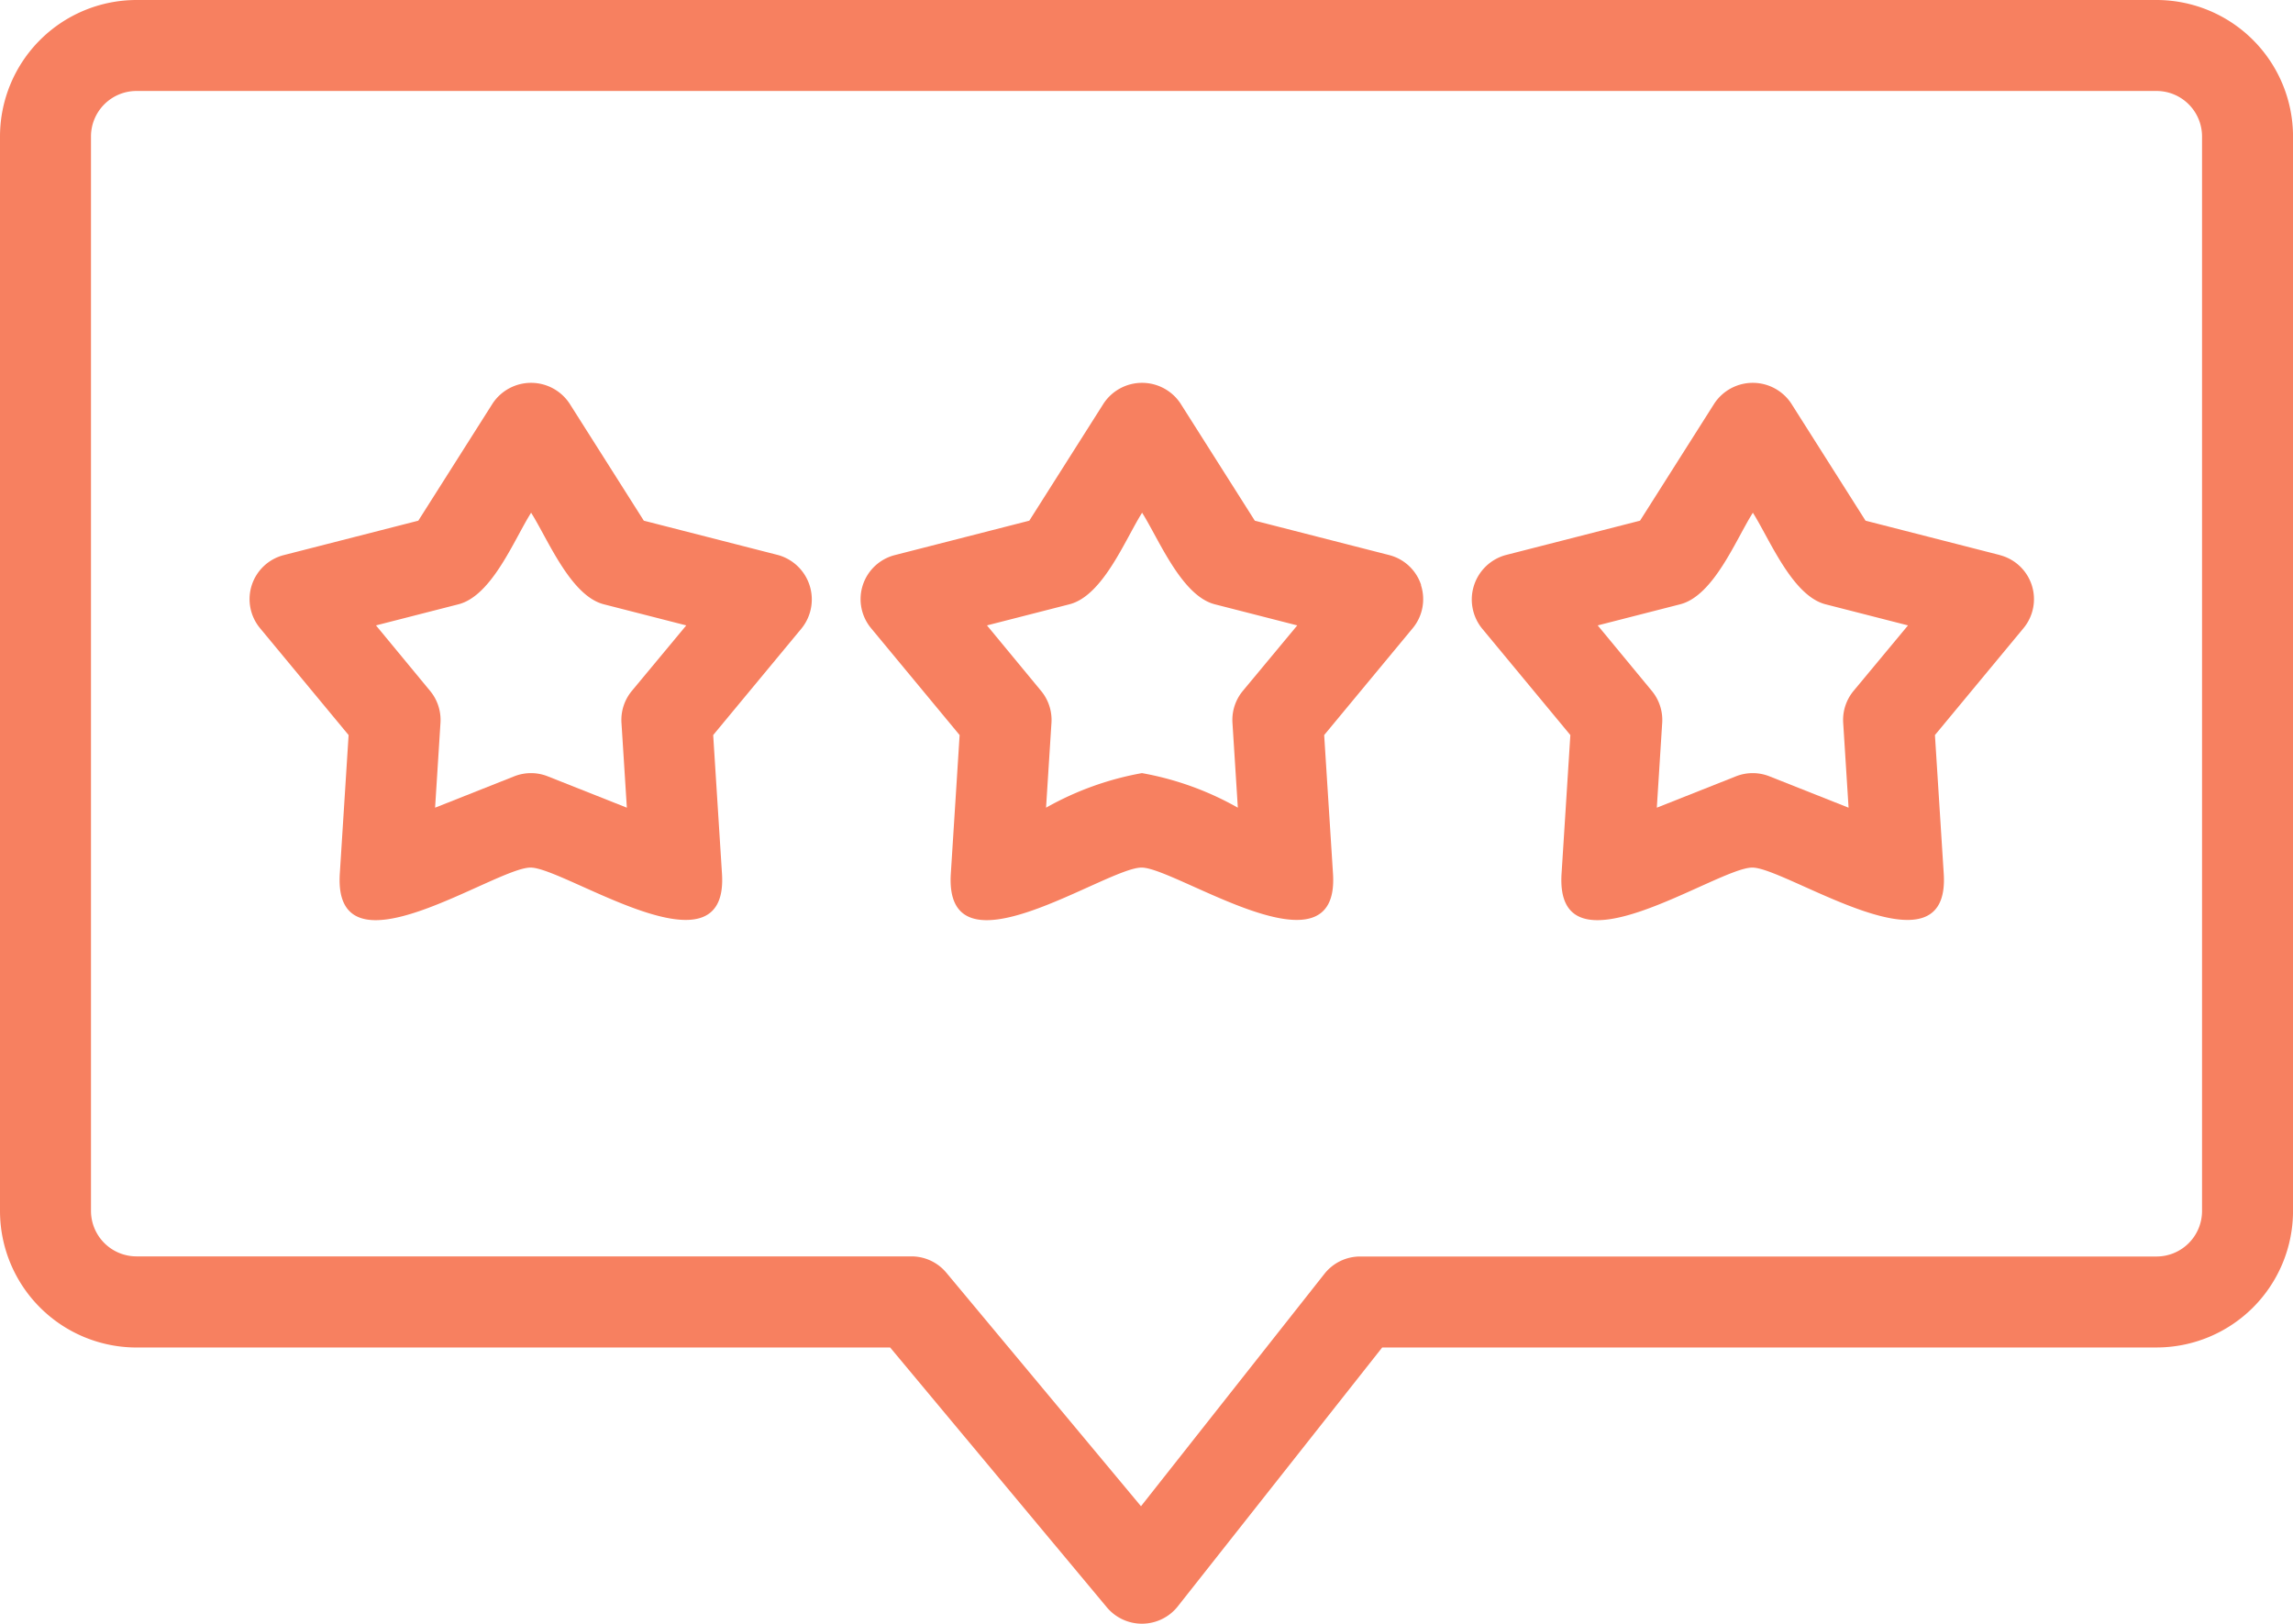
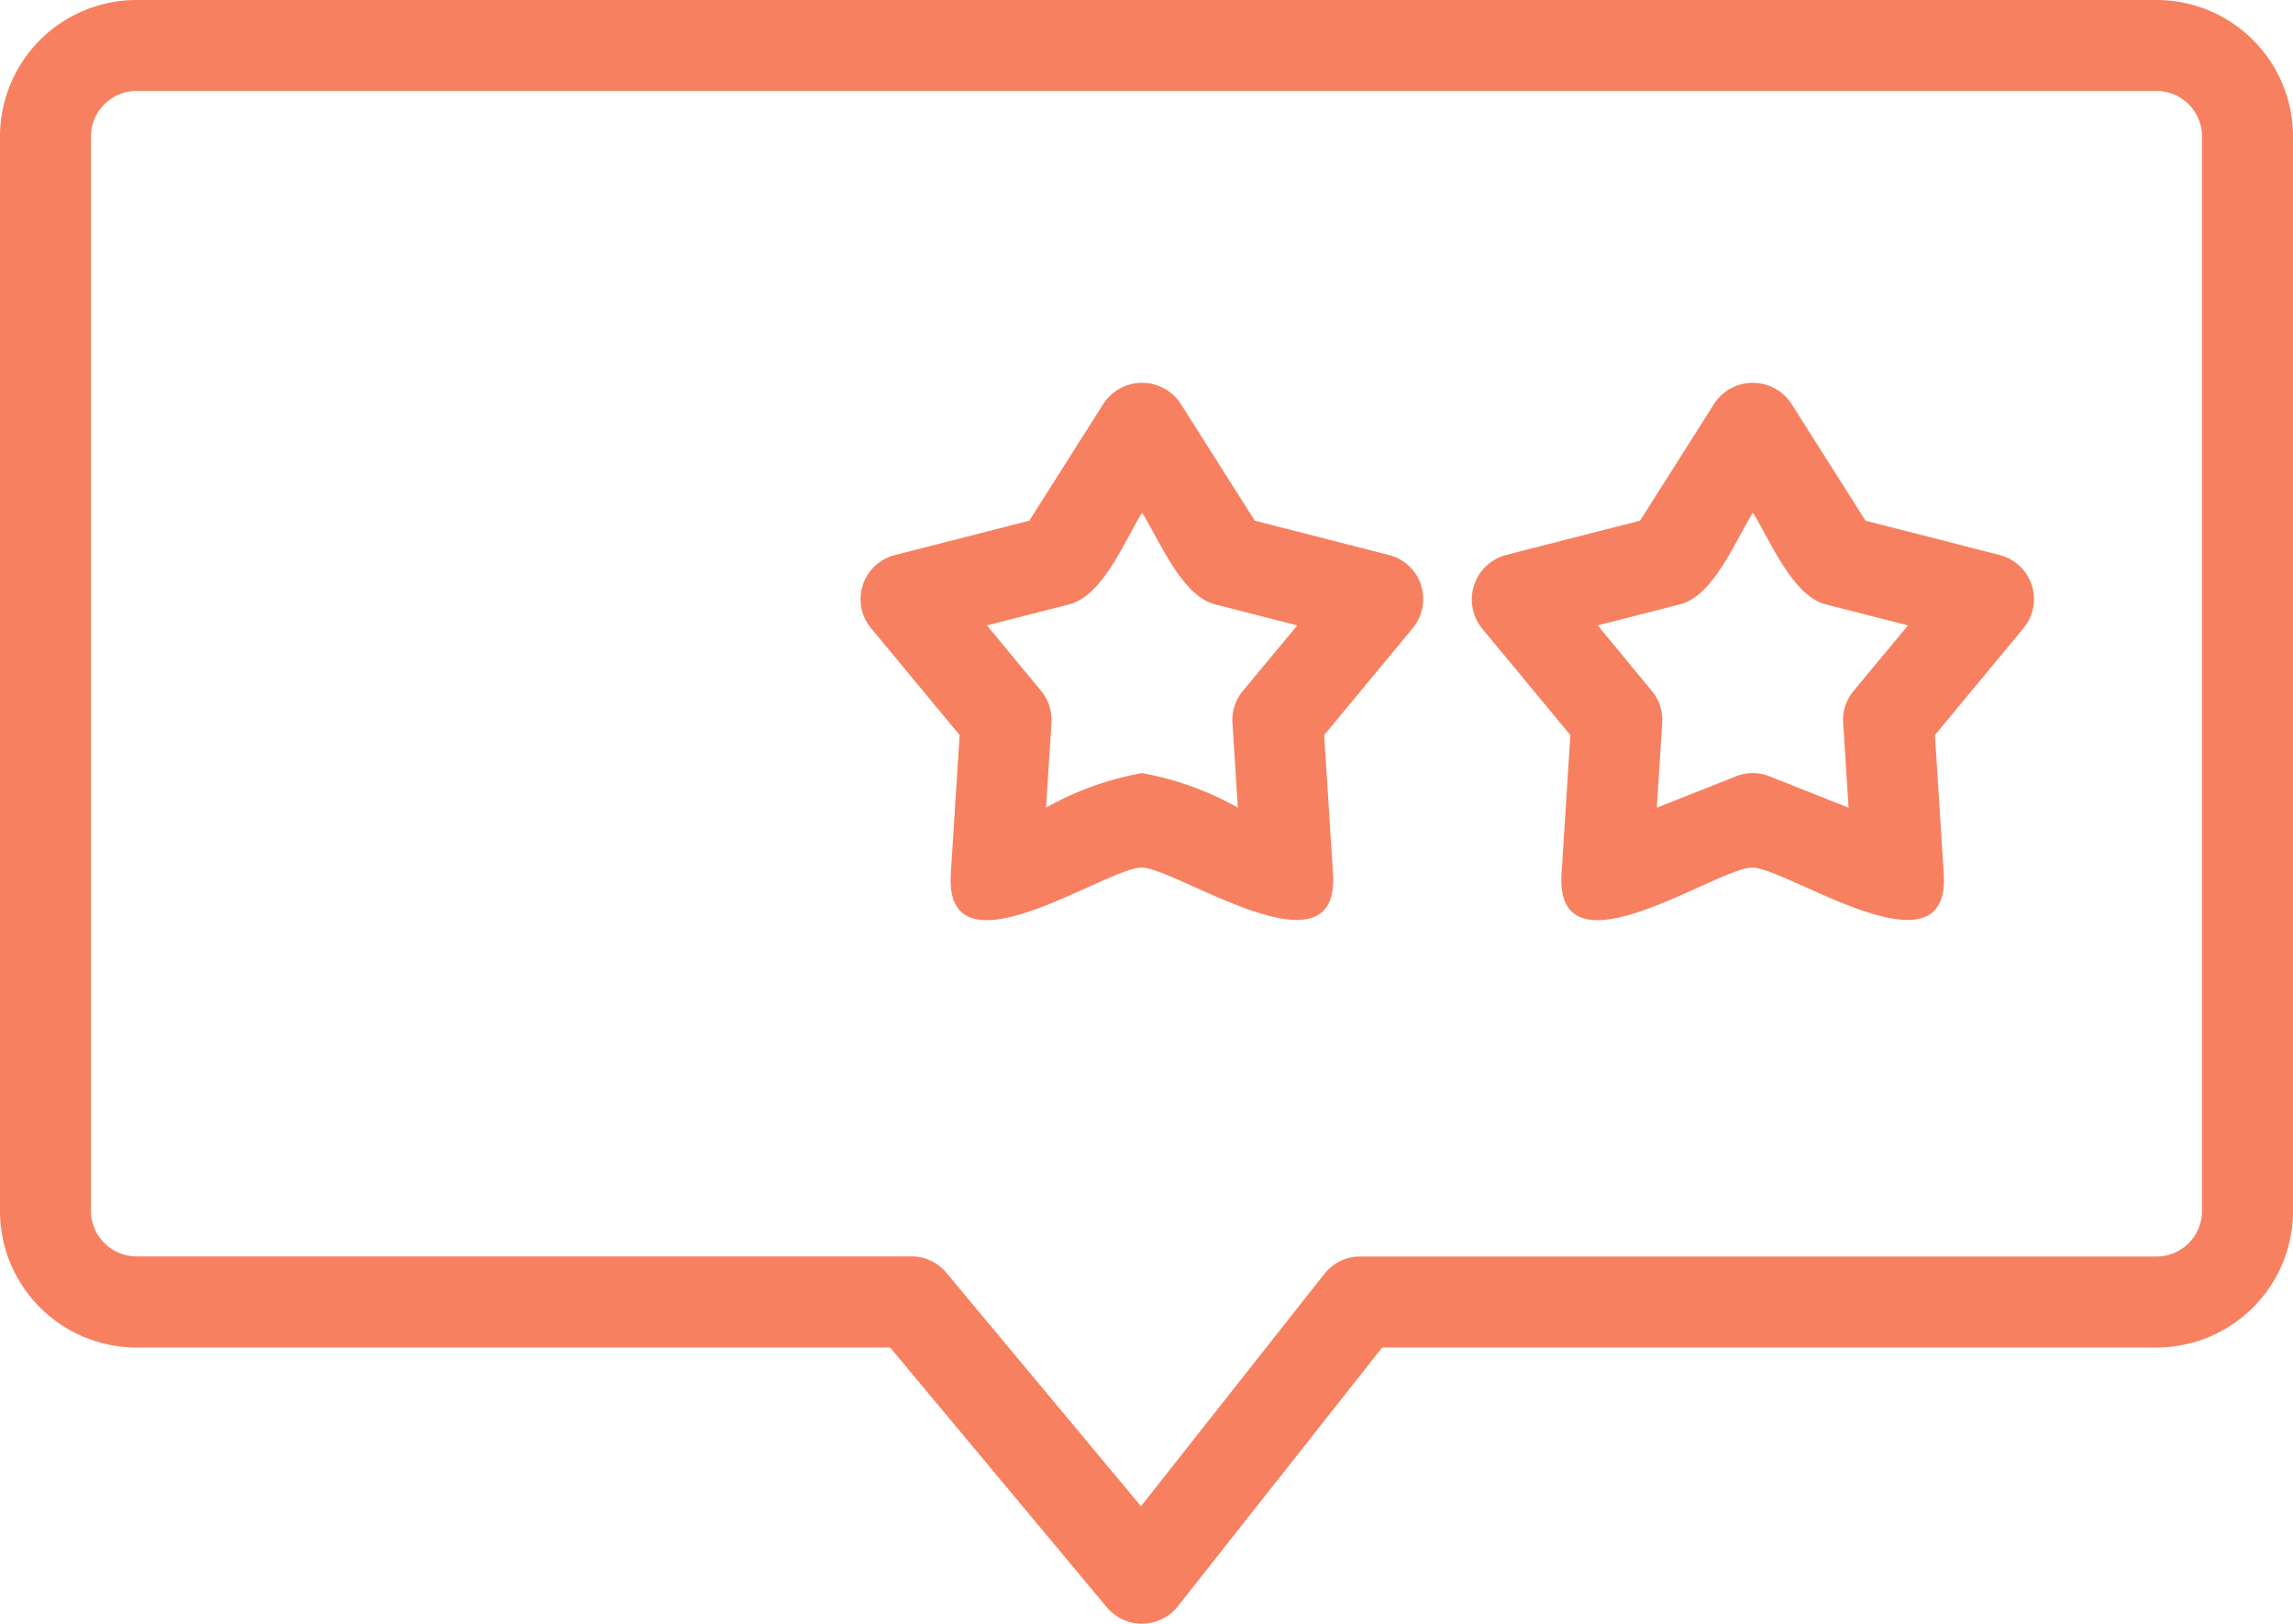
<svg xmlns="http://www.w3.org/2000/svg" width="72" height="50.995" viewBox="0 0 72 50.995">
  <defs>
    <style>.a{fill:#f78060;}</style>
  </defs>
  <g transform="translate(-33.484 -64.027)">
    <path class="a" d="M101.2,64.027H37.769a4.29,4.29,0,0,0-4.285,4.285v33.751a4.29,4.29,0,0,0,4.285,4.285H61.435l6.809,8.166a1.437,1.437,0,0,0,2.218-.03l6.423-8.137H101.2a4.289,4.289,0,0,0,4.285-4.285V68.312A4.289,4.289,0,0,0,101.2,64.027Zm1.428,38.035a1.43,1.43,0,0,1-1.428,1.428H76.193a1.428,1.428,0,0,0-1.121.543l-5.761,7.3L63.2,104a1.428,1.428,0,0,0-1.1-.514H37.769a1.43,1.43,0,0,1-1.428-1.428V68.312a1.43,1.43,0,0,1,1.428-1.428H101.2a1.43,1.43,0,0,1,1.428,1.428Z" />
-     <path class="a" d="M105.828,154.934l-4.223-1.081-2.334-3.682a1.448,1.448,0,0,0-2.413,0l-2.334,3.682L90.3,154.934a1.428,1.428,0,0,0-.746,2.295l2.781,3.357-.276,4.351c-.217,3.408,4.9-.211,6-.189s6.219,3.559,6,.189l-.276-4.351,2.781-3.357A1.448,1.448,0,0,0,105.828,154.934Zm-4.6,4.266a1.428,1.428,0,0,0-.325,1l.169,2.667-2.484-.985a1.429,1.429,0,0,0-1.053,0l-2.484.985.169-2.667a1.429,1.429,0,0,0-.325-1l-1.7-2.058,2.589-.663c1.056-.27,1.751-2.037,2.282-2.876.523.825,1.237,2.609,2.283,2.876l2.589.663Z" transform="translate(-47.905 -73.473)" />
    <path class="a" d="M243.232,155.875a1.428,1.428,0,0,0-1-.942l-4.223-1.081-2.334-3.682a1.448,1.448,0,0,0-2.413,0l-2.334,3.682-4.223,1.081a1.428,1.428,0,0,0-.746,2.295l2.781,3.357-.276,4.351c-.217,3.408,4.9-.211,6-.189s6.219,3.559,6,.189l-.277-4.351,2.781-3.357a1.428,1.428,0,0,0,.258-1.352Zm-5.6,3.324a1.428,1.428,0,0,0-.325,1l.169,2.667a9.484,9.484,0,0,0-3.011-1.086,9.526,9.526,0,0,0-3.011,1.086l.17-2.667a1.428,1.428,0,0,0-.325-1l-1.7-2.058,2.589-.663c1.056-.27,1.751-2.037,2.282-2.876.523.825,1.237,2.609,2.283,2.876l2.589.663Z" transform="translate(-165.124 -73.472)" />
    <path class="a" d="M378.7,154.933l-4.223-1.081-2.334-3.682a1.448,1.448,0,0,0-2.413,0l-2.334,3.682-4.223,1.081a1.448,1.448,0,0,0-.746,2.295l2.781,3.357-.276,4.351c-.217,3.408,4.9-.211,6-.189s6.219,3.56,6,.189l-.276-4.351,2.781-3.357a1.428,1.428,0,0,0-.746-2.295Zm-4.6,4.266a1.428,1.428,0,0,0-.325,1l.169,2.667-2.484-.985a1.429,1.429,0,0,0-1.053,0l-2.484.985.169-2.667a1.428,1.428,0,0,0-.325-1l-1.7-2.058,2.589-.663c1.056-.27,1.751-2.037,2.283-2.876.523.825,1.237,2.609,2.282,2.876l2.589.663Z" transform="translate(-282.415 -73.472)" />
  </g>
</svg>